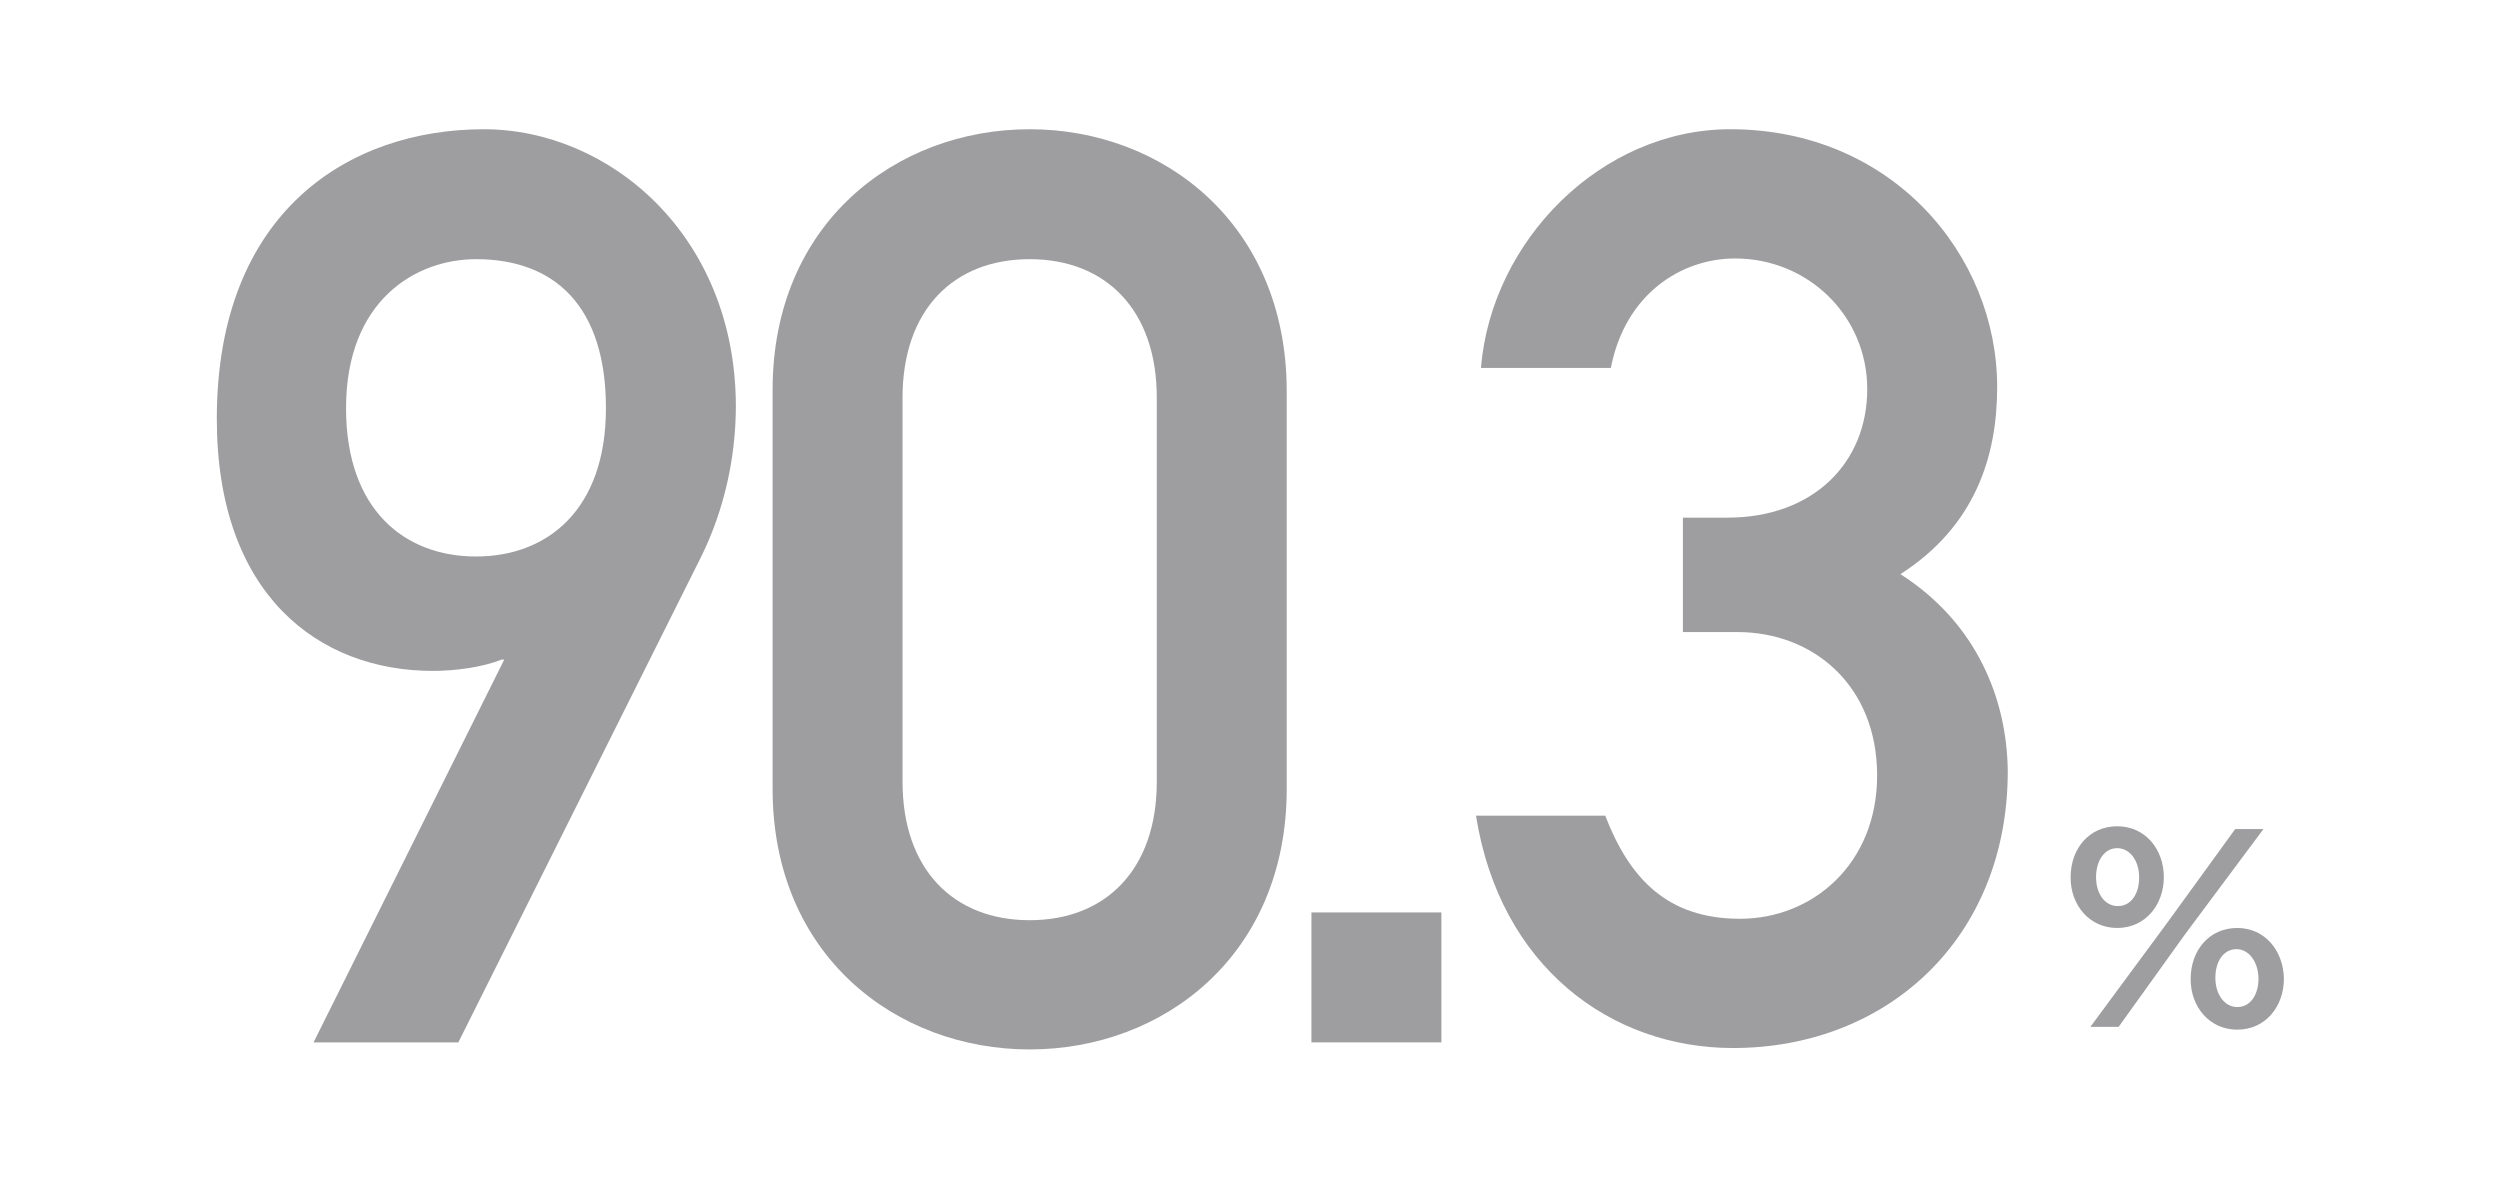
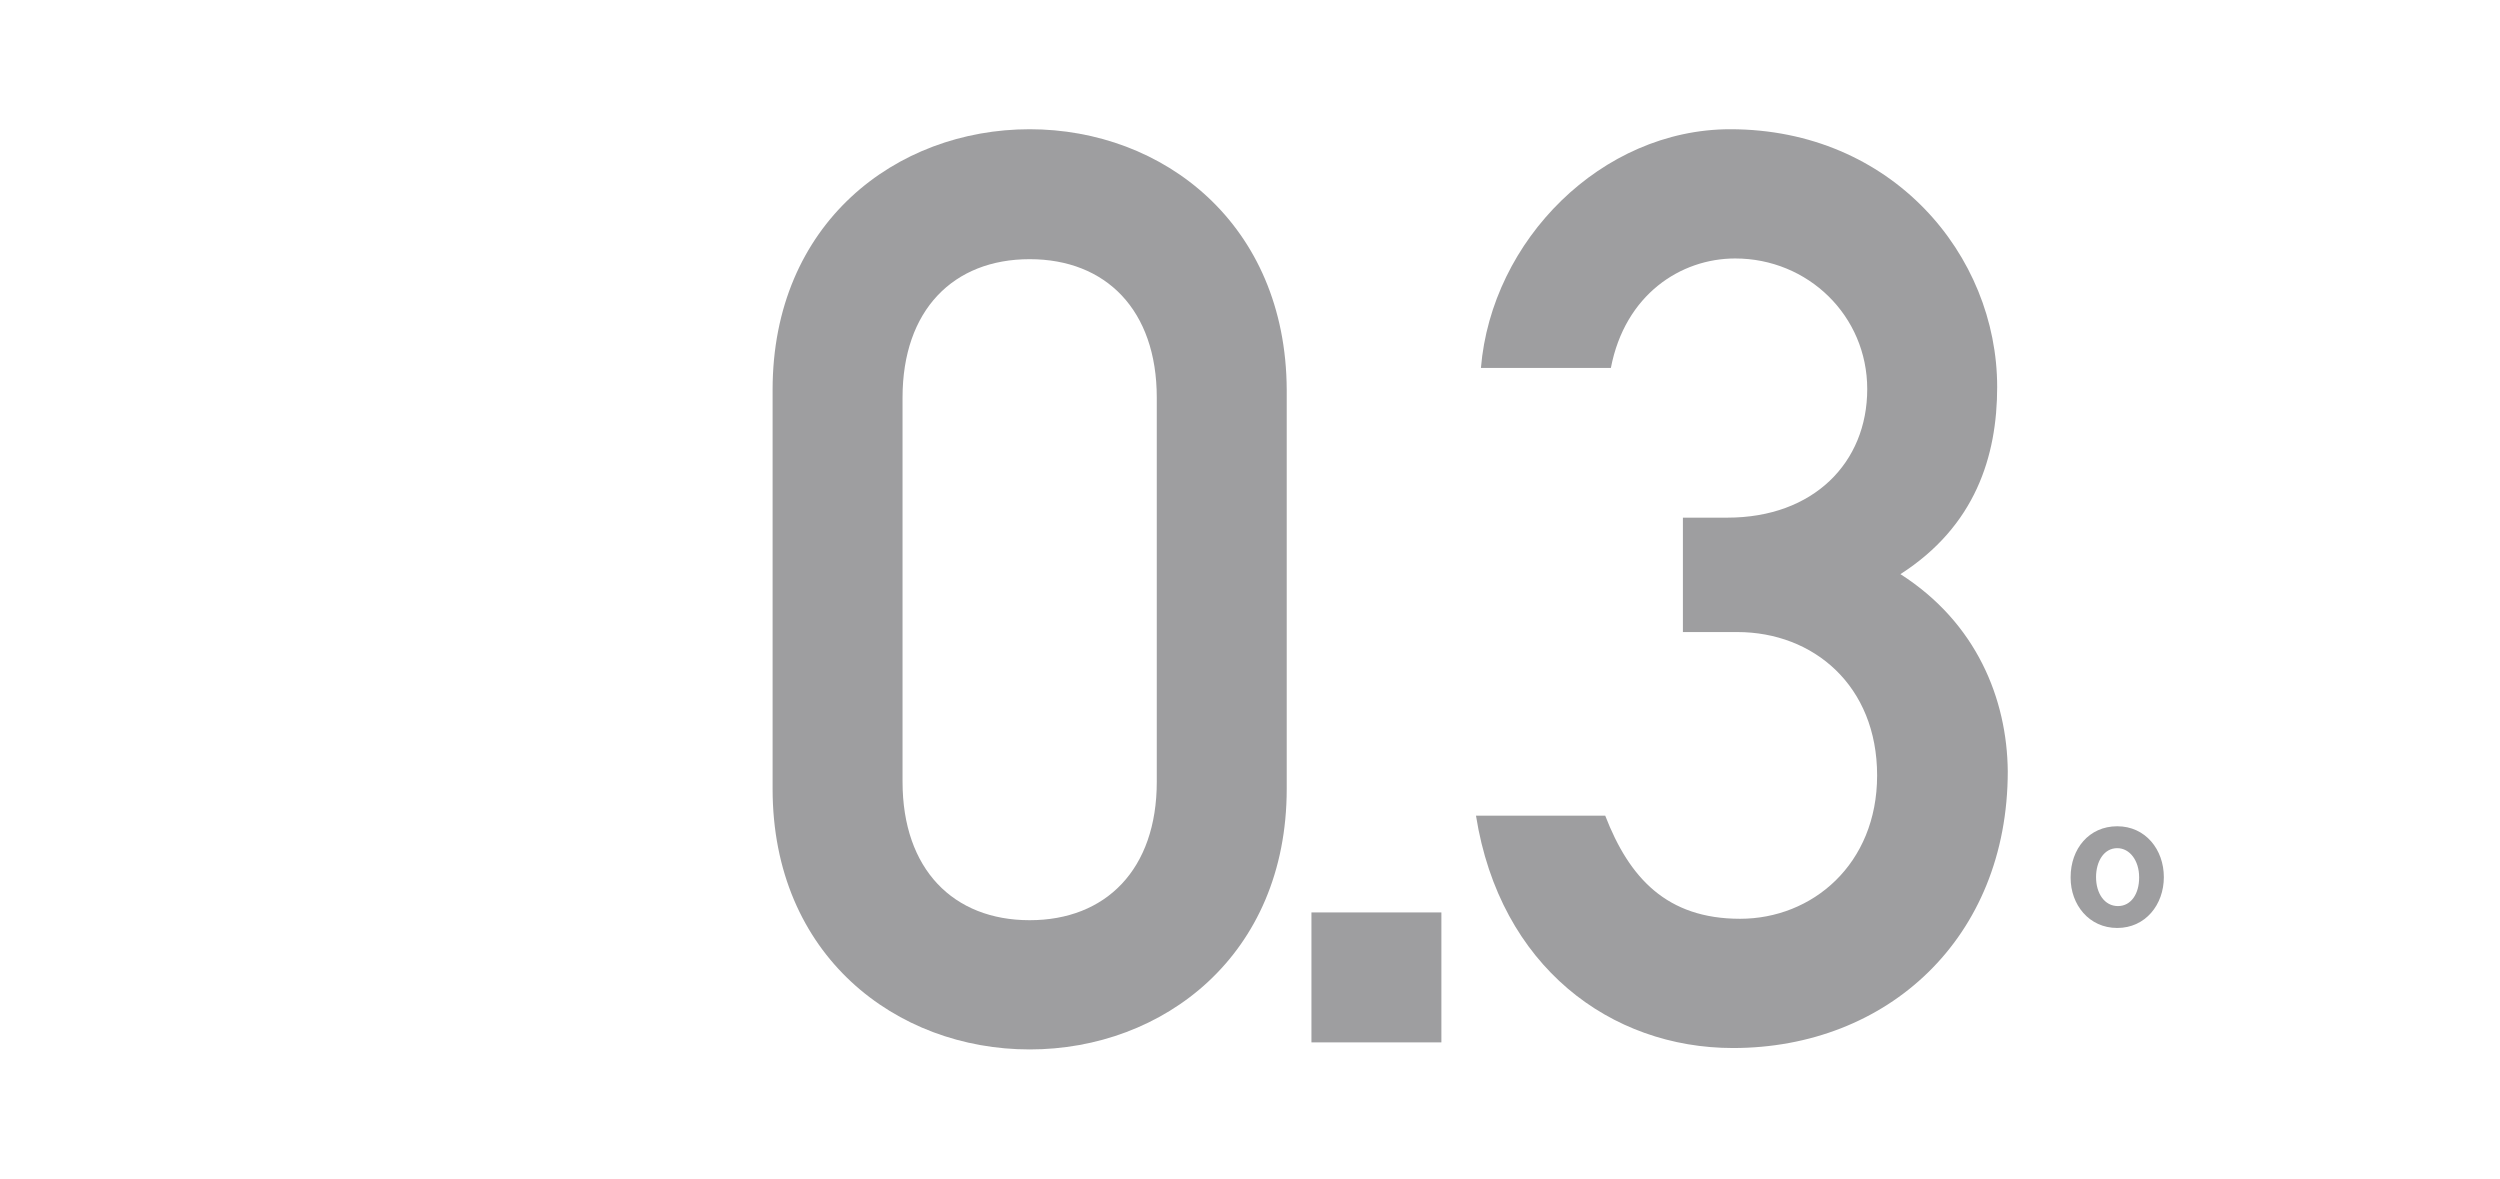
<svg xmlns="http://www.w3.org/2000/svg" version="1.1" id="num--1" x="0px" y="0px" viewBox="0 0 354 167" style="enable-background:new 0 0 354 167;" xml:space="preserve">
  <style type="text/css">
	.st0{fill:#9E9EA0;}
</style>
  <g>
-     <path class="st0" d="M68.5,18.3c-19.1,0-37.8,11.7-37.8,41C30.7,84.2,45.1,95,61.3,95c3.1,0,7-0.5,9.7-1.6h0.4l-27,54.2h20.5   l34.4-68.8c3.2-6.5,4.9-13.9,4.9-21.4C104.1,33.3,86.3,18.3,68.5,18.3z M67.4,78.8C57.3,78.8,49,72.2,49,57.8   c0-15.3,9.9-21.1,18.4-21.1c11.2,0,18.4,6.7,18.4,21.1S77.5,78.8,67.4,78.8z" />
    <path class="st0" d="M145.8,18.3c-18.9,0-36.4,13.3-36.4,36.9v56.5c0,23.6,17.5,36.9,36.4,36.9s36.4-13.3,36.4-36.9V55.2   C182.1,31.7,164.7,18.3,145.8,18.3z M163.8,110.7c0,12.4-7.2,19.6-18,19.6s-18-7.2-18-19.6V56.3c0-12.4,7.2-19.6,18-19.6   s18,7.2,18,19.6V110.7z" />
    <rect x="185.7" y="129.2" class="st0" width="18.4" height="18.4" />
    <path class="st0" d="M269.1,81.3c10.6-6.8,13.7-16.7,13.7-26.5c0-18.7-14.9-36.5-37.8-36.5c-18.2,0-33.8,15.7-35.3,33.8h18.4   c2-10.4,9.9-15.5,17.6-15.5c10.3,0,18.7,8.1,18.7,18.5s-7.6,18.2-19.8,18.2h-6.3v16.2h7.7c10.8,0,19.8,7.6,19.8,20.3   c0,12.6-9.2,20.3-19.4,20.3c-10.4,0-15.7-5.8-19.1-14.6H209c3.4,21.4,19.1,32.9,36.4,32.9c21.8,0,38.9-15.5,38.9-39.2   C284.2,99,279.9,88.2,269.1,81.3z" />
-     <path class="st0" d="M316.8,131.4c-4,0-6.6,3.2-6.6,7.2v0.1c0,3.8,2.6,7.1,6.6,7.1c4,0,6.6-3.3,6.6-7.2v-0.1   C323.3,134.6,320.7,131.4,316.8,131.4z M319.8,138.6c0,2.2-1.1,4-3,4c-1.8,0-3.1-1.8-3.1-4.1v-0.1c0-2.2,1.1-4,3-4   C318.5,134.4,319.8,136.3,319.8,138.6L319.8,138.6z" />
-     <polygon class="st0" points="316.5,117.4 307,130.5 296,145.4 300,145.4 309.4,132.3 320.5,117.4  " />
    <path class="st0" d="M306.4,124.2L306.4,124.2c0-3.9-2.6-7.2-6.6-7.2s-6.6,3.2-6.6,7.2v0.1c0,3.8,2.6,7.1,6.6,7.1   C303.8,131.4,306.4,128.1,306.4,124.2z M296.8,124.2L296.8,124.2c0-2.2,1.1-4.1,3-4.1c1.8,0,3.1,1.8,3.1,4.1v0.1c0,2.2-1.1,4-3,4   C298,128.3,296.8,126.5,296.8,124.2z" />
  </g>
</svg>